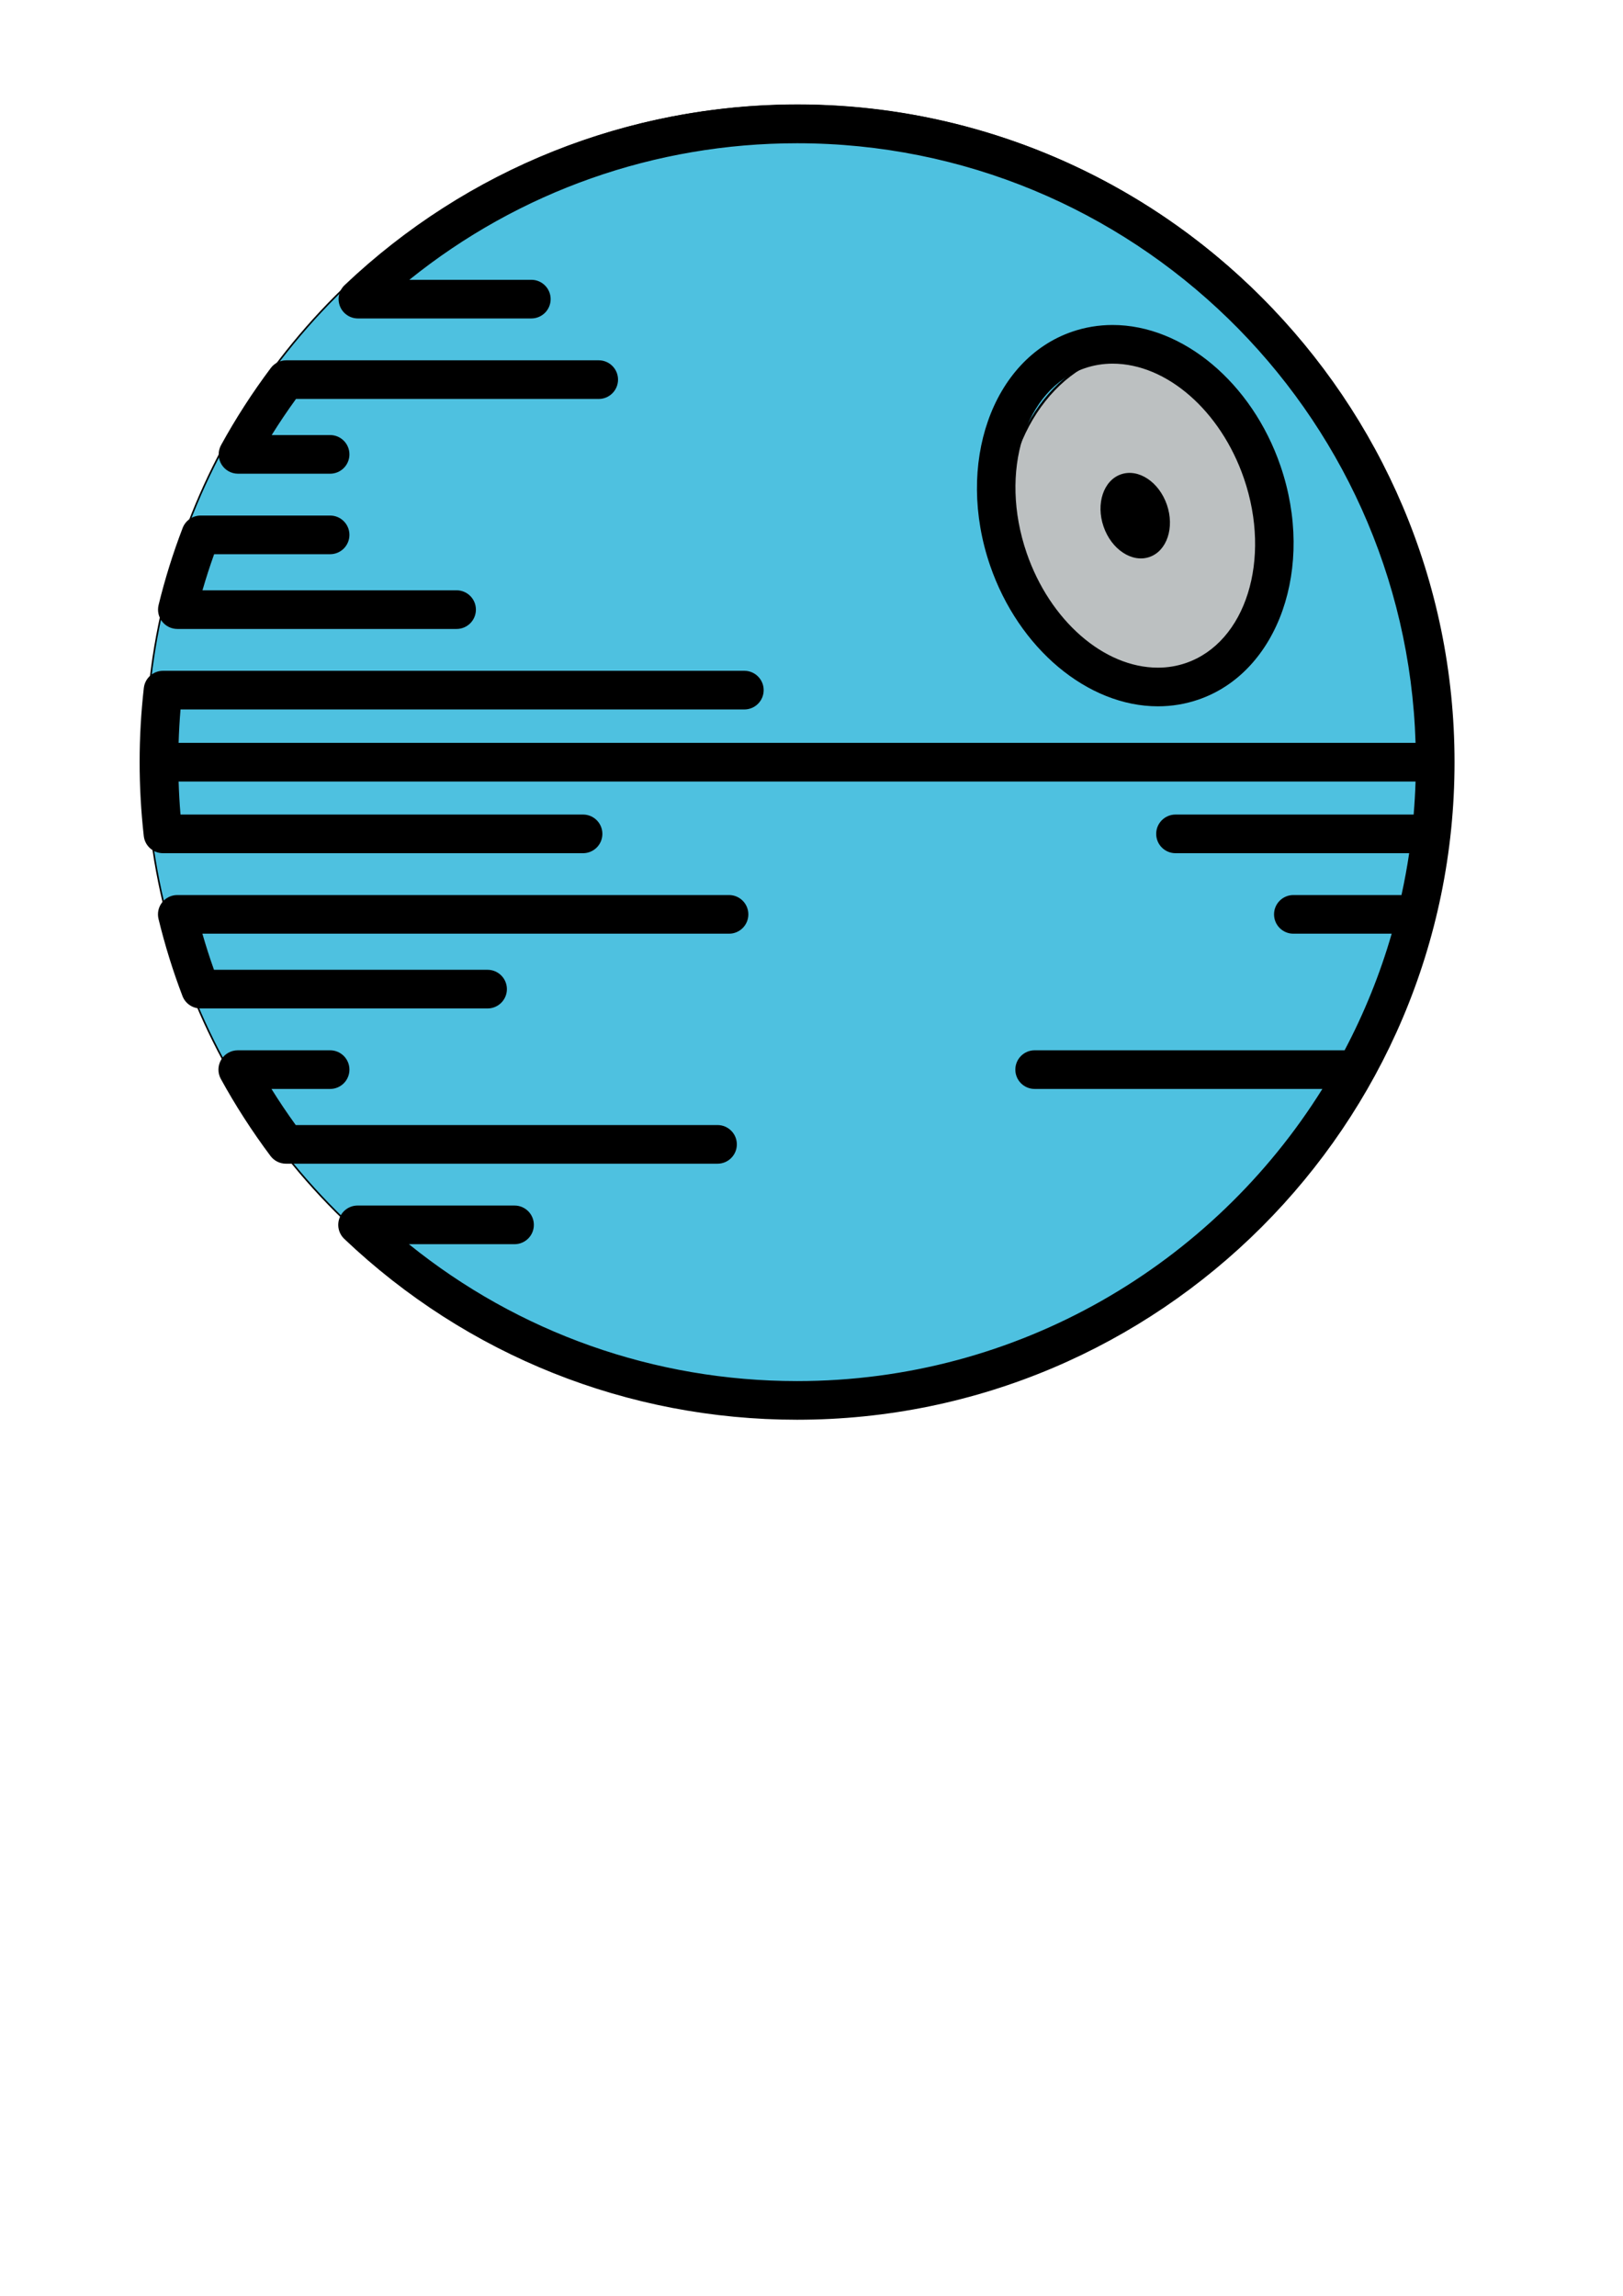
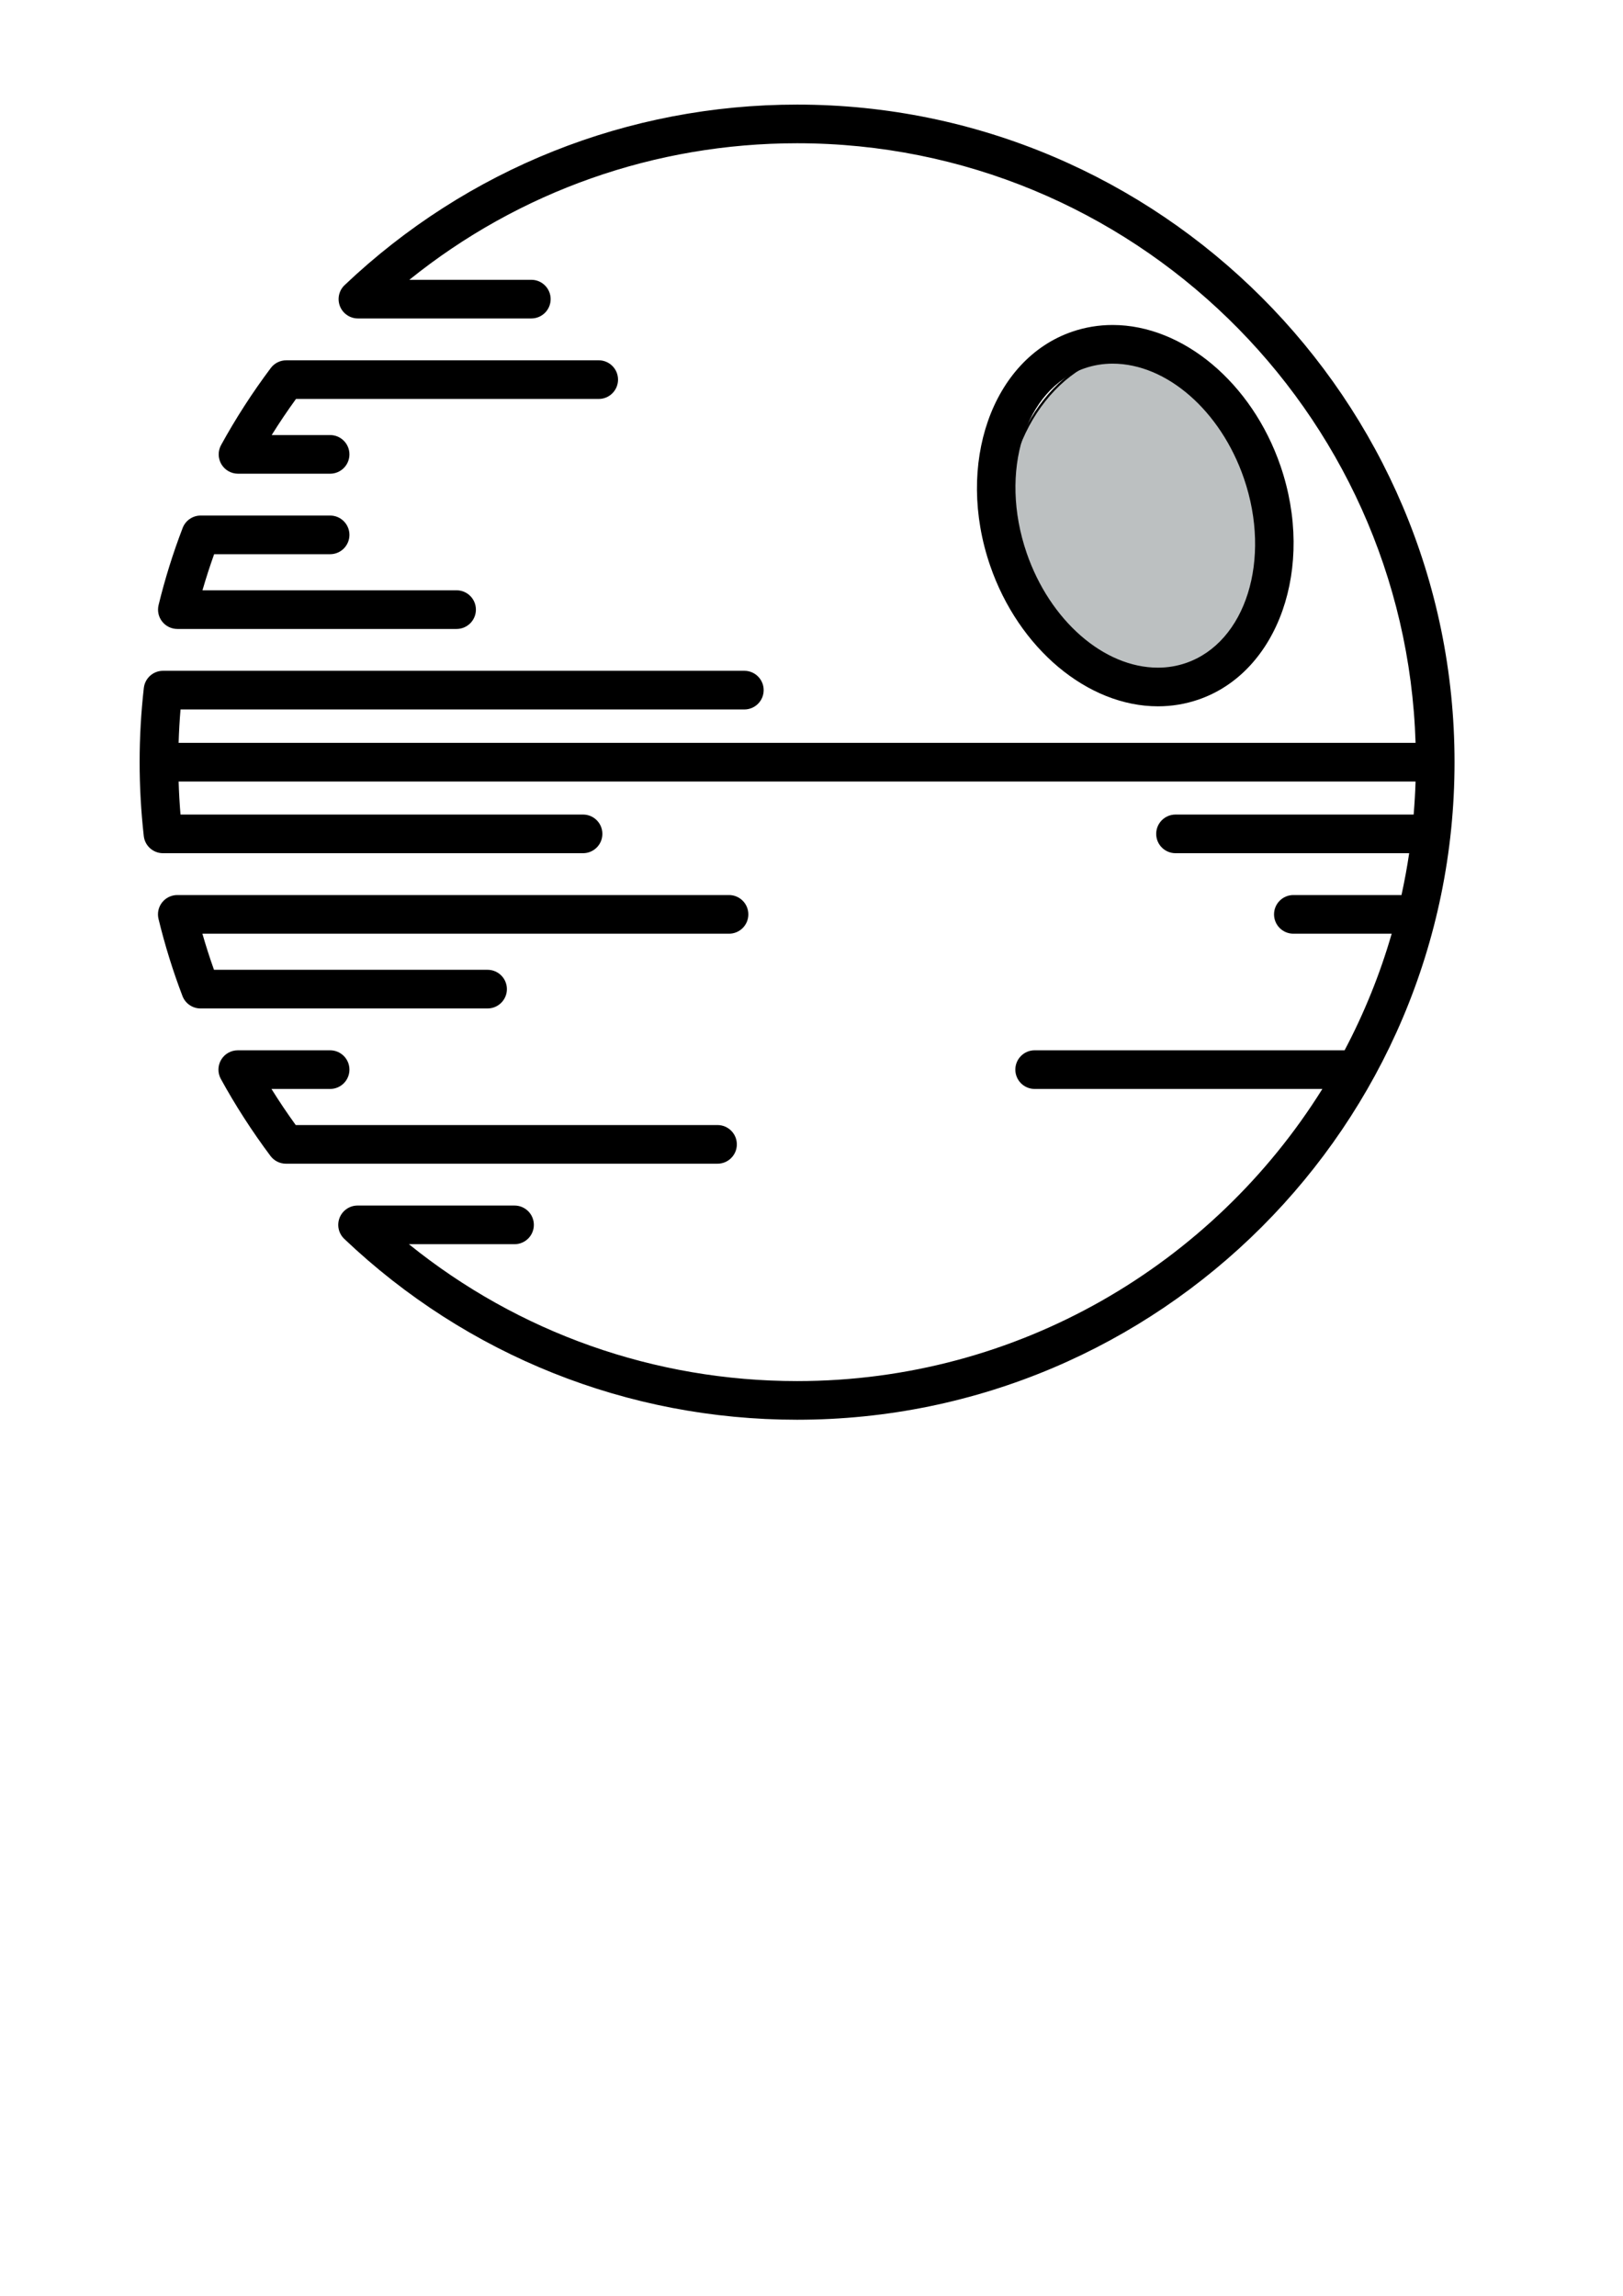
<svg xmlns="http://www.w3.org/2000/svg" id="svg8" version="1.1" viewBox="0 0 210 297" height="297mm" width="210mm">
  <defs id="defs2" />
  <g id="layer1">
-     <ellipse ry="83.906" rx="84.283" cy="97.518" cx="103.187" id="path956" style="opacity:0.997;fill:#4ec1e0;fill-opacity:1;stroke:#000000;stroke-width:0.21;stroke-linecap:round;stroke-linejoin:round" />
    <ellipse cx="147.411" cy="67.28" rx="17.343" ry="21.878" id="path972" style="opacity:0.997;fill:#bcc0c1;fill-opacity:1;stroke:#000000;stroke-width:0.289;stroke-linecap:round;stroke-linejoin:round" />
    <g transform="matrix(0.278,0,0,0.278,18.067,13.531)" id="g906">
      <g id="g845">
        <path d="m 45.786,171.764 h 42.865 c 4.967,0 8.994,-4.027 8.994,-8.994 0,-4.967 -4.027,-8.994 -8.994,-8.994 H 61.465 c 3.557,-5.711 7.337,-11.322 11.308,-16.797 h 140.894 c 4.967,0 8.994,-4.027 8.994,-8.994 0,-4.967 -4.027,-8.994 -8.994,-8.994 H 68.236 c -2.831,0 -5.496,1.333 -7.195,3.598 -8.578,11.441 -16.363,23.504 -23.138,35.856 -1.529,2.786 -1.473,6.172 0.144,8.907 1.62,2.734 4.561,4.412 7.739,4.412 z" id="path833" />
        <path d="m 17.557,244.009 h 129.962 c 4.967,0 8.994,-4.027 8.994,-8.994 0,-4.967 -4.027,-8.994 -8.994,-8.994 H 29.25 c 1.626,-5.639 3.438,-11.25 5.426,-16.797 h 53.977 c 4.967,0 8.994,-4.027 8.994,-8.994 0,-4.967 -4.027,-8.994 -8.994,-8.994 H 28.422 c -3.724,0 -7.063,2.296 -8.396,5.77 -4.504,11.729 -8.275,23.804 -11.207,35.885 -0.652,2.68 -0.038,5.514 1.668,7.681 1.705,2.171 4.311,3.437 7.07,3.437 z" id="path835" />
        <path d="m 170.935,411.612 c 0,-4.967 -4.027,-8.994 -8.994,-8.994 H 34.606 c -1.965,-5.514 -3.769,-11.126 -5.392,-16.797 h 245.107 c 4.967,0 8.994,-4.027 8.994,-8.994 0,-4.967 -4.027,-8.994 -8.994,-8.994 H 17.53 c -2.759,0 -5.365,1.266 -7.072,3.434 -1.704,2.17 -2.321,5.001 -1.668,7.681 2.961,12.208 6.712,24.278 11.148,35.876 1.333,3.483 4.673,5.781 8.401,5.781 h 133.6 c 4.969,10e-4 8.996,-4.026 8.996,-8.993 z" id="path837" />
        <path d="m 277.961,483.857 c 0,-4.967 -4.027,-8.994 -8.994,-8.994 H 72.652 c -3.973,-5.487 -7.744,-11.099 -11.29,-16.797 h 27.293 c 4.967,0 8.994,-4.027 8.994,-8.994 0,-4.967 -4.027,-8.994 -8.994,-8.994 H 45.678 c -3.177,0 -6.121,1.677 -7.74,4.412 -1.619,2.734 -1.673,6.121 -0.144,8.907 6.746,12.302 14.519,24.361 23.102,35.845 1.7,2.271 4.367,3.609 7.204,3.609 h 200.866 c 4.968,0 8.995,-4.027 8.995,-8.994 z" id="path839" />
        <path d="m 306.001,0.001 c -78.707,0 -153.495,29.832 -210.589,83.998 -2.671,2.534 -3.528,6.438 -2.165,9.858 1.365,3.42 4.675,5.662 8.356,5.662 h 80.702 c 4.967,0 8.994,-4.027 8.994,-8.994 0,-4.967 -4.027,-8.994 -8.994,-8.994 H 125.533 C 176.583,40.402 239.822,17.99 306.002,17.99 c 155.8,0 283.088,124.356 287.855,279.02 H 18.146 c 0.162,-5.197 0.447,-10.388 0.888,-15.542 h 262.421 c 4.967,0 8.994,-4.027 8.994,-8.994 0,-4.967 -4.027,-8.994 -8.994,-8.994 H 10.894 c -4.571,0 -8.416,3.431 -8.938,7.973 C 0.659,282.826 0,294.449 0,306 c 0,11.414 0.65,22.976 1.929,34.372 0.51,4.549 4.358,7.989 8.938,7.989 h 195.515 c 4.967,0 8.994,-4.027 8.994,-8.994 0,-4.967 -4.027,-8.994 -8.994,-8.994 H 19.021 c -0.432,-5.118 -0.713,-10.251 -0.875,-15.374 h 575.71 c -0.16,5.16 -0.459,10.285 -0.888,15.374 H 482.133 c -4.967,0 -8.994,4.027 -8.994,8.994 0,4.967 4.027,8.994 8.994,8.994 h 108.753 c -0.971,6.566 -2.172,13.055 -3.582,19.471 h -50.321 c -4.967,0 -8.994,4.027 -8.994,8.994 0,4.967 4.027,8.994 8.994,8.994 h 45.763 c -5.478,18.958 -12.86,37.113 -21.917,54.256 H 416.575 c -4.967,0 -8.994,4.027 -8.994,8.994 0,4.967 4.027,8.994 8.994,8.994 h 133.906 c -50.912,81.56 -141.459,135.946 -244.484,135.946 -66.3,0 -129.609,-22.463 -180.669,-63.702 h 49.163 c 4.967,0 8.994,-4.027 8.994,-8.994 0,-4.967 -4.027,-8.994 -8.994,-8.994 h -73.05 c -3.679,0 -6.986,2.242 -8.354,5.657 -1.363,3.418 -0.513,7.319 2.156,9.856 C 152.33,582.109 227.177,612 306.001,612 474.728,611.999 612,474.727 612,306 612,137.273 474.728,0.001 306.001,0.001 Z" id="path841" />
-         <path d="m 473.948,280.009 c 6.474,0 12.826,-1.057 18.881,-3.139 37.252,-12.808 54.36,-61.622 38.134,-108.816 -13.258,-38.561 -45.379,-65.495 -78.107,-65.495 -6.471,0 -12.824,1.055 -18.879,3.137 -37.252,12.808 -54.36,61.623 -38.134,108.816 13.26,38.563 45.379,65.497 78.105,65.497 z m -34.12,-157.3 c 4.169,-1.435 8.554,-2.159 13.031,-2.159 25.171,0 50.294,21.939 61.099,53.354 12.999,37.812 0.897,76.373 -26.974,85.957 -4.169,1.435 -8.554,2.161 -13.033,2.161 -25.168,0 -50.292,-21.942 -61.096,-53.357 -13.002,-37.814 -0.901,-76.375 26.973,-85.956 z m 38.294,63.515 c 3.653,10.625 0.014,21.507 -8.127,24.306 -8.141,2.799 -17.702,-3.546 -21.354,-14.171 -3.653,-10.625 -0.014,-21.507 8.127,-24.306 8.141,-2.798 17.701,3.546 21.354,14.171 z" id="path843" />
+         <path d="m 473.948,280.009 c 6.474,0 12.826,-1.057 18.881,-3.139 37.252,-12.808 54.36,-61.622 38.134,-108.816 -13.258,-38.561 -45.379,-65.495 -78.107,-65.495 -6.471,0 -12.824,1.055 -18.879,3.137 -37.252,12.808 -54.36,61.623 -38.134,108.816 13.26,38.563 45.379,65.497 78.105,65.497 z m -34.12,-157.3 c 4.169,-1.435 8.554,-2.159 13.031,-2.159 25.171,0 50.294,21.939 61.099,53.354 12.999,37.812 0.897,76.373 -26.974,85.957 -4.169,1.435 -8.554,2.161 -13.033,2.161 -25.168,0 -50.292,-21.942 -61.096,-53.357 -13.002,-37.814 -0.901,-76.375 26.973,-85.956 z m 38.294,63.515 z" id="path843" />
      </g>
      <g id="g847">
</g>
      <g id="g849">
</g>
      <g id="g851">
</g>
      <g id="g853">
</g>
      <g id="g855">
</g>
      <g id="g857">
</g>
      <g id="g859">
</g>
      <g id="g861">
</g>
      <g id="g863">
</g>
      <g id="g865">
</g>
      <g id="g867">
</g>
      <g id="g869">
</g>
      <g id="g871">
</g>
      <g id="g873">
</g>
      <g id="g875">
</g>
    </g>
  </g>
</svg>